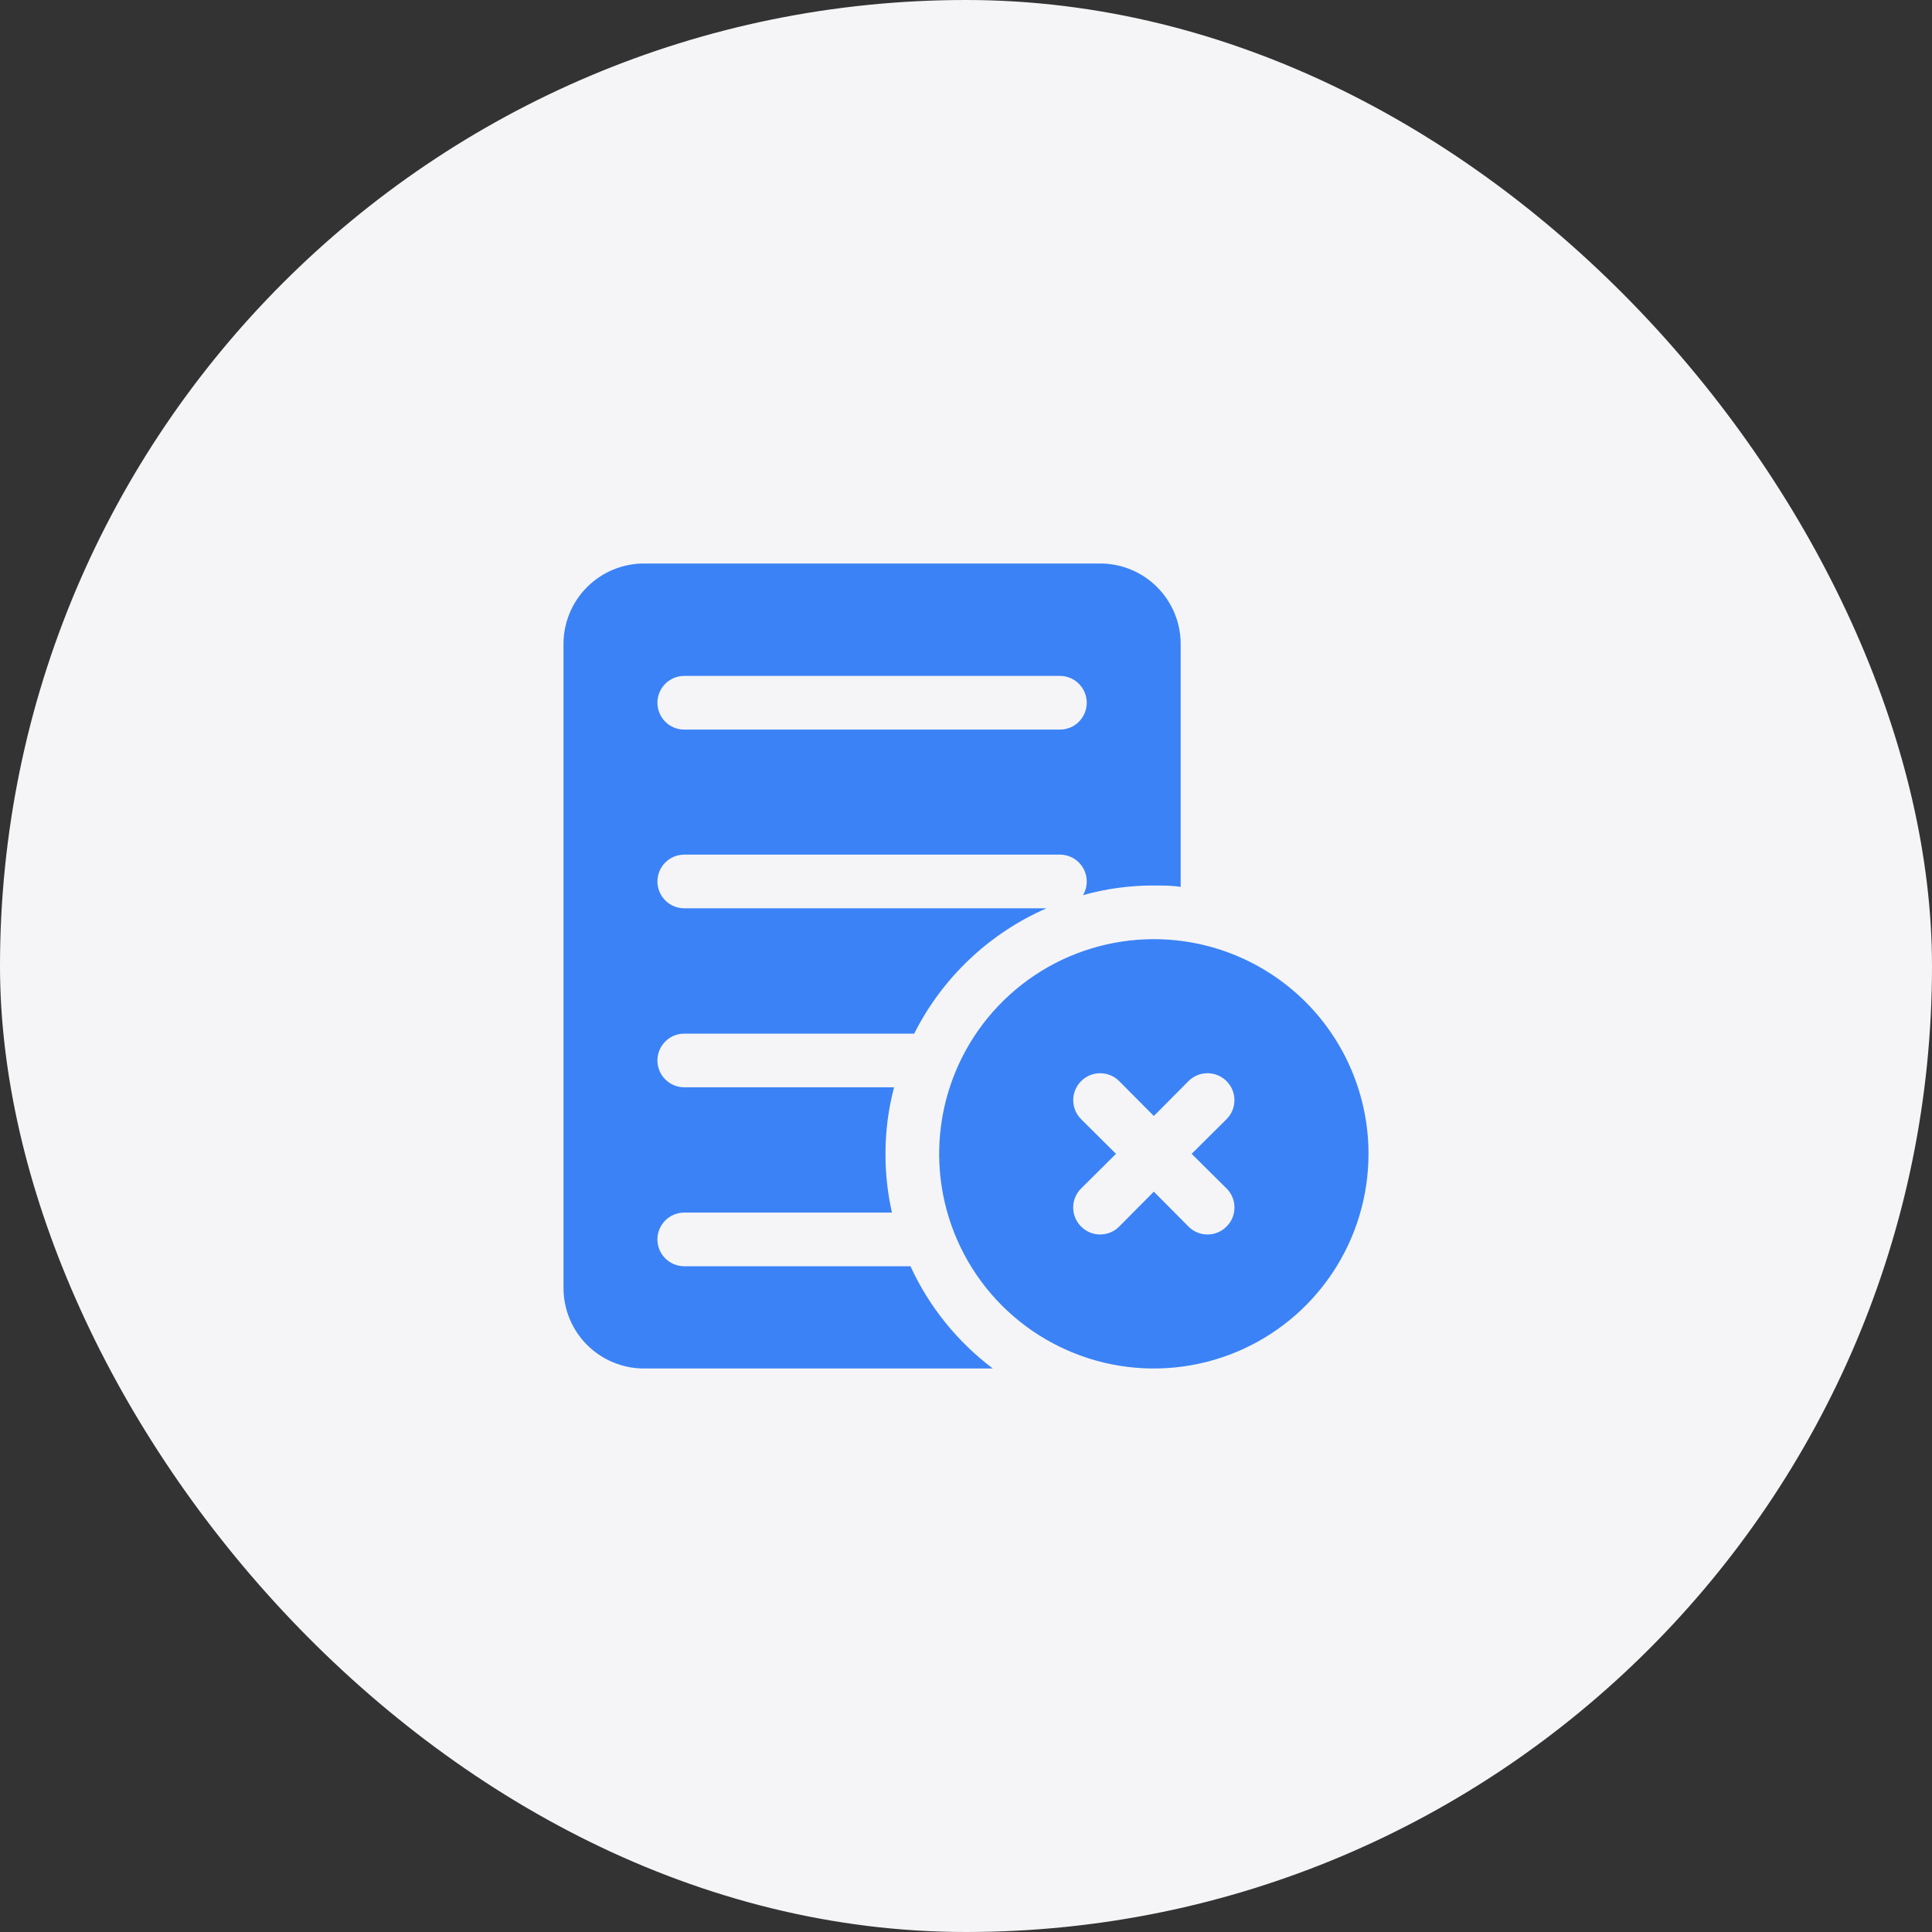
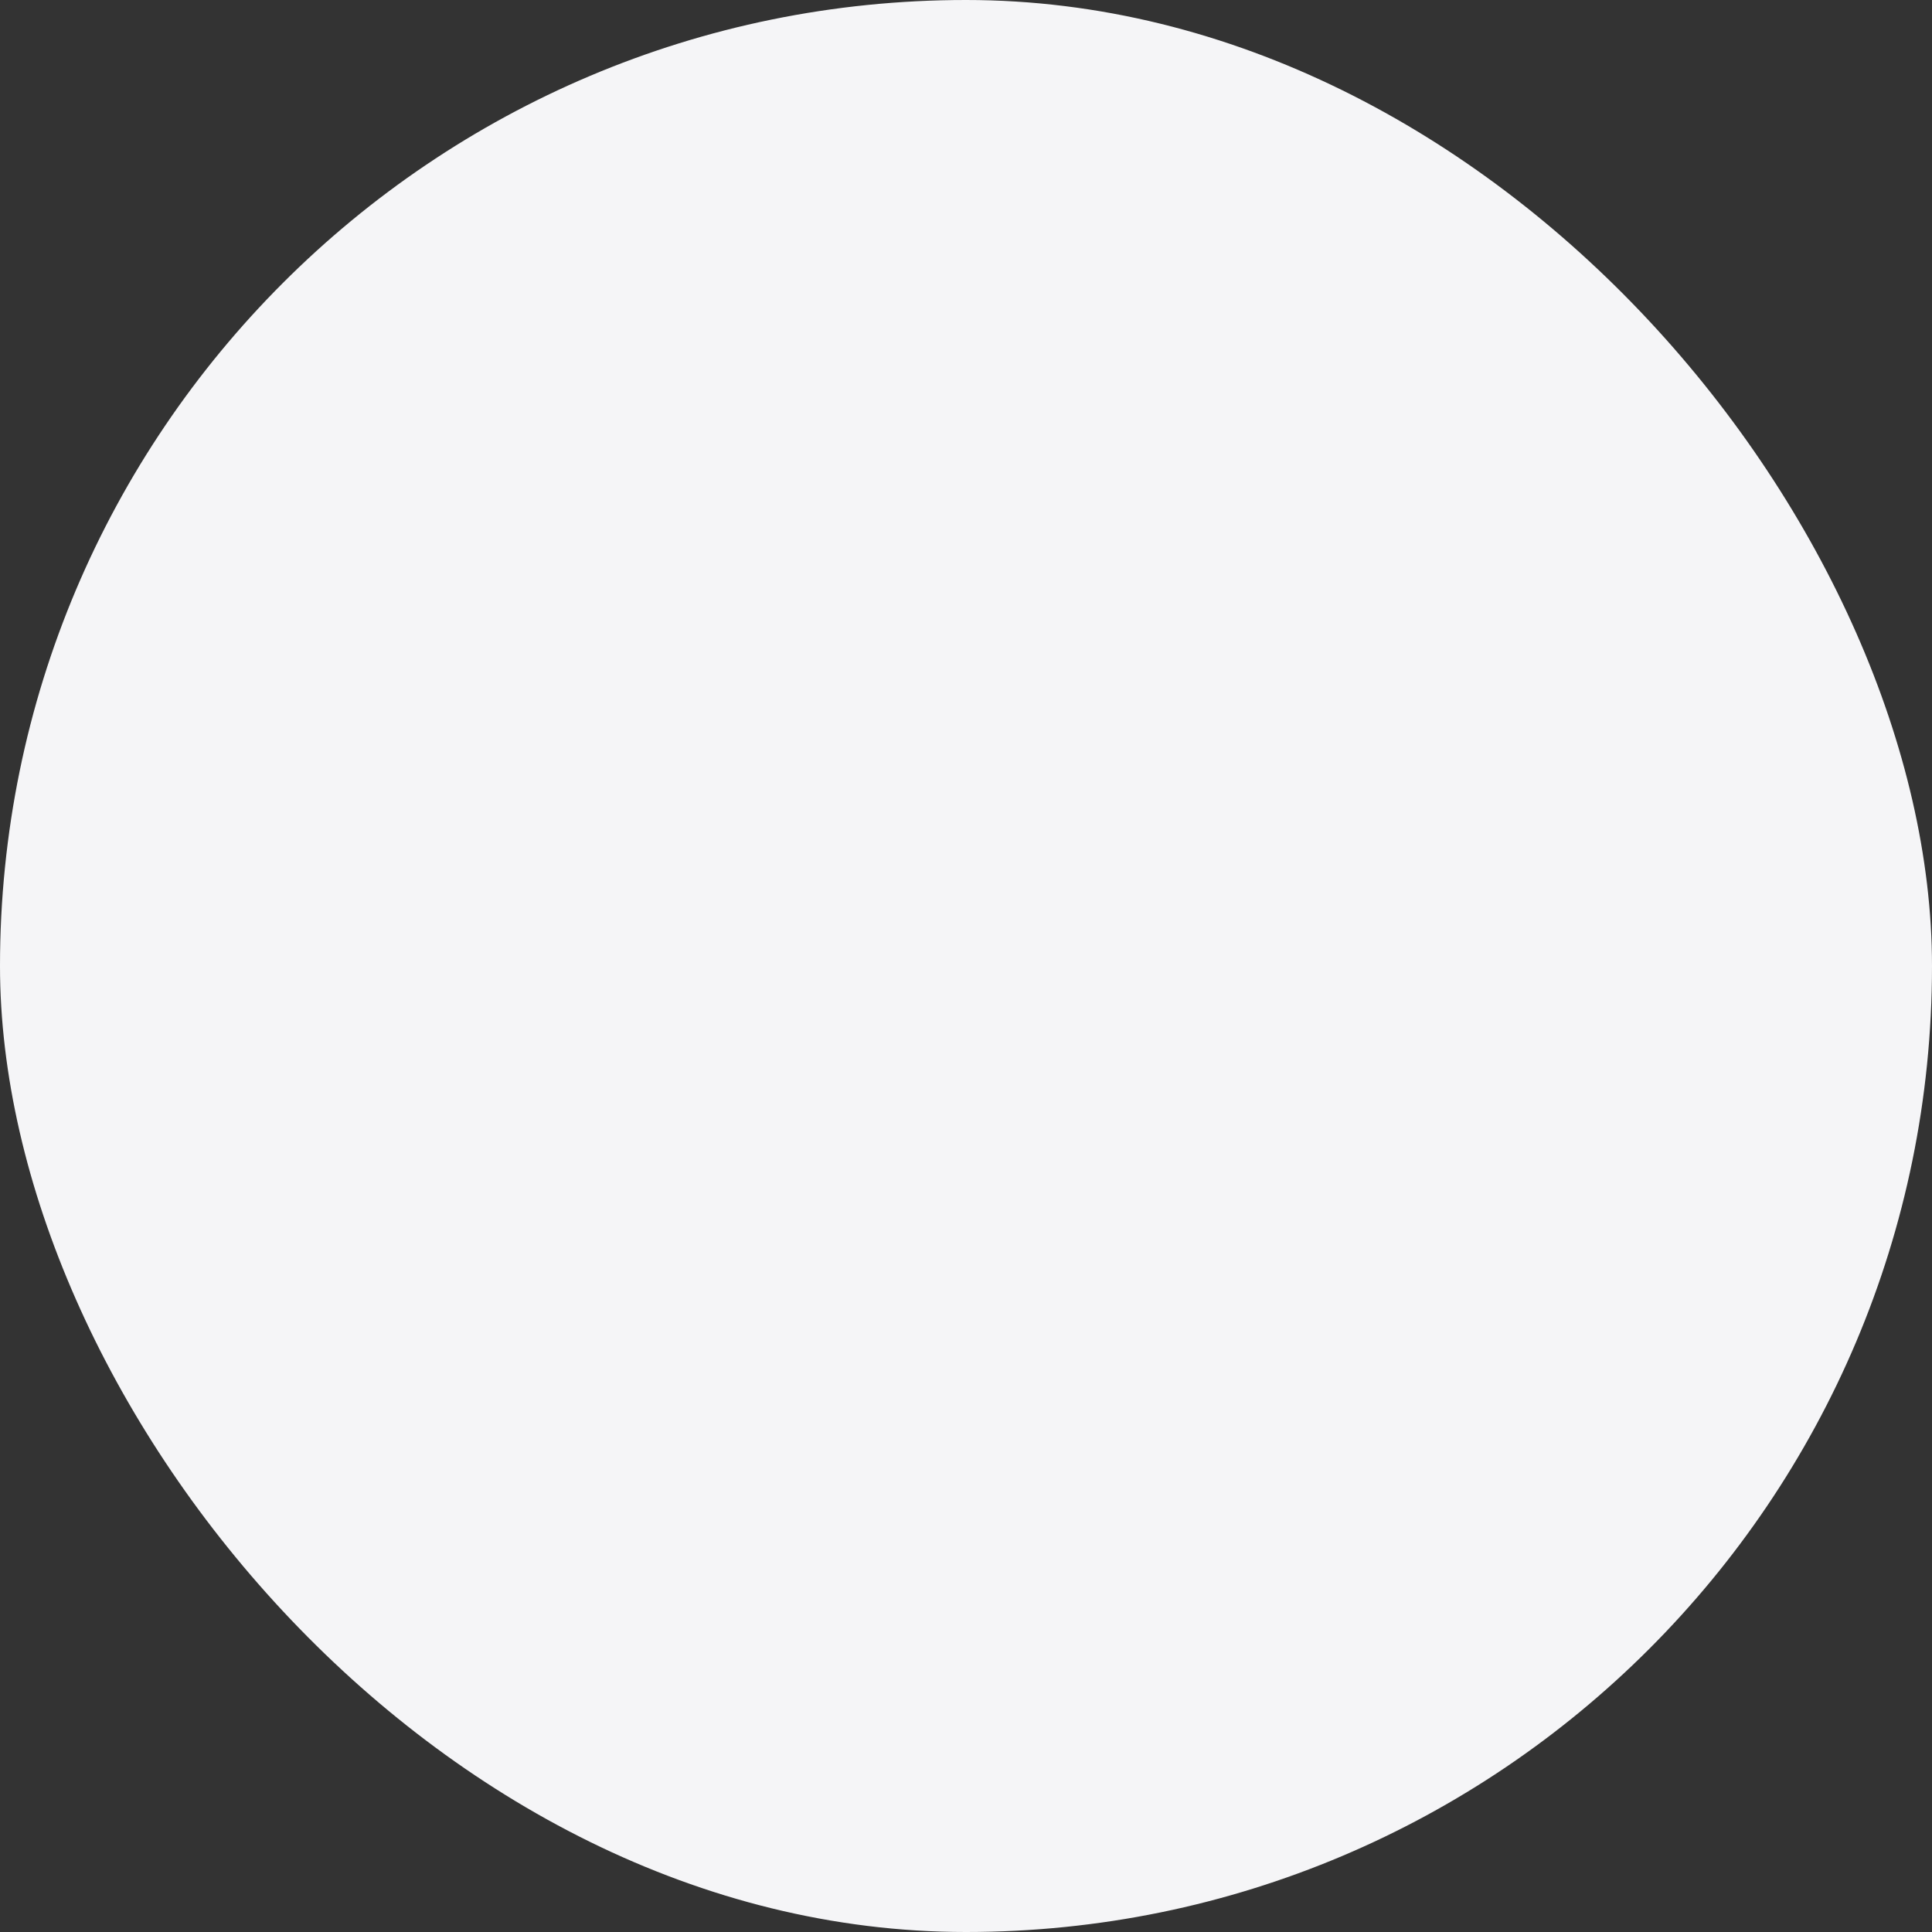
<svg xmlns="http://www.w3.org/2000/svg" width="54" height="54" viewBox="0 0 54 54" fill="none">
  <rect x="0" y="0" width="54" height="54" fill="#333333" stroke="none" />
  <rect width="54" height="54" rx="27" fill="#F5F5F7" />
  <g clip-path="url(#clip0_265_4211)">
-     <path d="M25.448 35.392H19.125C18.926 35.392 18.735 35.313 18.595 35.173C18.454 35.032 18.375 34.841 18.375 34.642C18.375 34.444 18.454 34.253 18.595 34.112C18.735 33.971 18.926 33.892 19.125 33.892H24.93C24.809 33.353 24.748 32.803 24.75 32.25C24.749 31.622 24.829 30.997 24.99 30.39H19.125C18.926 30.39 18.735 30.311 18.595 30.17C18.454 30.03 18.375 29.839 18.375 29.64C18.375 29.441 18.454 29.25 18.595 29.11C18.735 28.969 18.926 28.89 19.125 28.89H25.552C26.339 27.327 27.647 26.088 29.25 25.387H19.125C18.926 25.387 18.735 25.308 18.595 25.168C18.454 25.027 18.375 24.836 18.375 24.637C18.375 24.439 18.454 24.248 18.595 24.107C18.735 23.966 18.926 23.887 19.125 23.887H29.625C29.824 23.887 30.015 23.966 30.155 24.107C30.296 24.248 30.375 24.439 30.375 24.637C30.375 24.772 30.339 24.904 30.27 25.02C30.914 24.839 31.581 24.748 32.25 24.75C32.505 24.75 32.752 24.75 33 24.788V18C33 17.403 32.763 16.831 32.341 16.409C31.919 15.987 31.347 15.75 30.75 15.75H18C17.403 15.75 16.831 15.987 16.409 16.409C15.987 16.831 15.75 17.403 15.75 18V36C15.75 36.597 15.987 37.169 16.409 37.591C16.831 38.013 17.403 38.25 18 38.25H27.75C26.758 37.503 25.966 36.521 25.448 35.392ZM19.125 18.892H29.625C29.824 18.892 30.015 18.971 30.155 19.112C30.296 19.253 30.375 19.444 30.375 19.642C30.375 19.841 30.296 20.032 30.155 20.173C30.015 20.314 29.824 20.392 29.625 20.392H19.125C18.926 20.392 18.735 20.314 18.595 20.173C18.454 20.032 18.375 19.841 18.375 19.642C18.375 19.444 18.454 19.253 18.595 19.112C18.735 18.971 18.926 18.892 19.125 18.892Z" fill="#3B82F6" />
    <path d="M32.25 26.25C31.063 26.25 29.903 26.602 28.917 27.261C27.93 27.921 27.161 28.858 26.707 29.954C26.253 31.05 26.134 32.257 26.365 33.42C26.597 34.584 27.168 35.654 28.007 36.493C28.846 37.332 29.916 37.903 31.079 38.135C32.243 38.366 33.45 38.247 34.546 37.793C35.642 37.339 36.58 36.57 37.239 35.583C37.898 34.597 38.25 33.437 38.25 32.25C38.25 30.659 37.618 29.133 36.493 28.007C35.367 26.882 33.841 26.25 32.25 26.25ZM34.282 33.218C34.353 33.287 34.409 33.37 34.447 33.462C34.485 33.553 34.504 33.651 34.504 33.75C34.504 33.849 34.485 33.947 34.447 34.038C34.409 34.13 34.353 34.213 34.282 34.282C34.213 34.353 34.13 34.409 34.038 34.447C33.947 34.485 33.849 34.504 33.75 34.504C33.651 34.504 33.553 34.485 33.462 34.447C33.37 34.409 33.287 34.353 33.218 34.282L32.25 33.307L31.282 34.282C31.213 34.353 31.13 34.409 31.038 34.447C30.947 34.485 30.849 34.504 30.75 34.504C30.651 34.504 30.553 34.485 30.462 34.447C30.37 34.409 30.287 34.353 30.218 34.282C30.147 34.213 30.091 34.13 30.053 34.038C30.015 33.947 29.996 33.849 29.996 33.75C29.996 33.651 30.015 33.553 30.053 33.462C30.091 33.37 30.147 33.287 30.218 33.218L31.192 32.25L30.218 31.282C30.076 31.141 29.997 30.95 29.997 30.75C29.997 30.55 30.076 30.359 30.218 30.218C30.359 30.076 30.55 29.997 30.75 29.997C30.95 29.997 31.141 30.076 31.282 30.218L32.25 31.192L33.218 30.218C33.359 30.076 33.55 29.997 33.75 29.997C33.95 29.997 34.141 30.076 34.282 30.218C34.424 30.359 34.503 30.55 34.503 30.75C34.503 30.95 34.424 31.141 34.282 31.282L33.307 32.25L34.282 33.218Z" fill="#3B82F6" />
  </g>
  <defs>
    <clipPath id="clip0_265_4211">
-       <rect width="24" height="24" fill="white" transform="translate(15 15)" />
-     </clipPath>
+       </clipPath>
  </defs>
</svg>